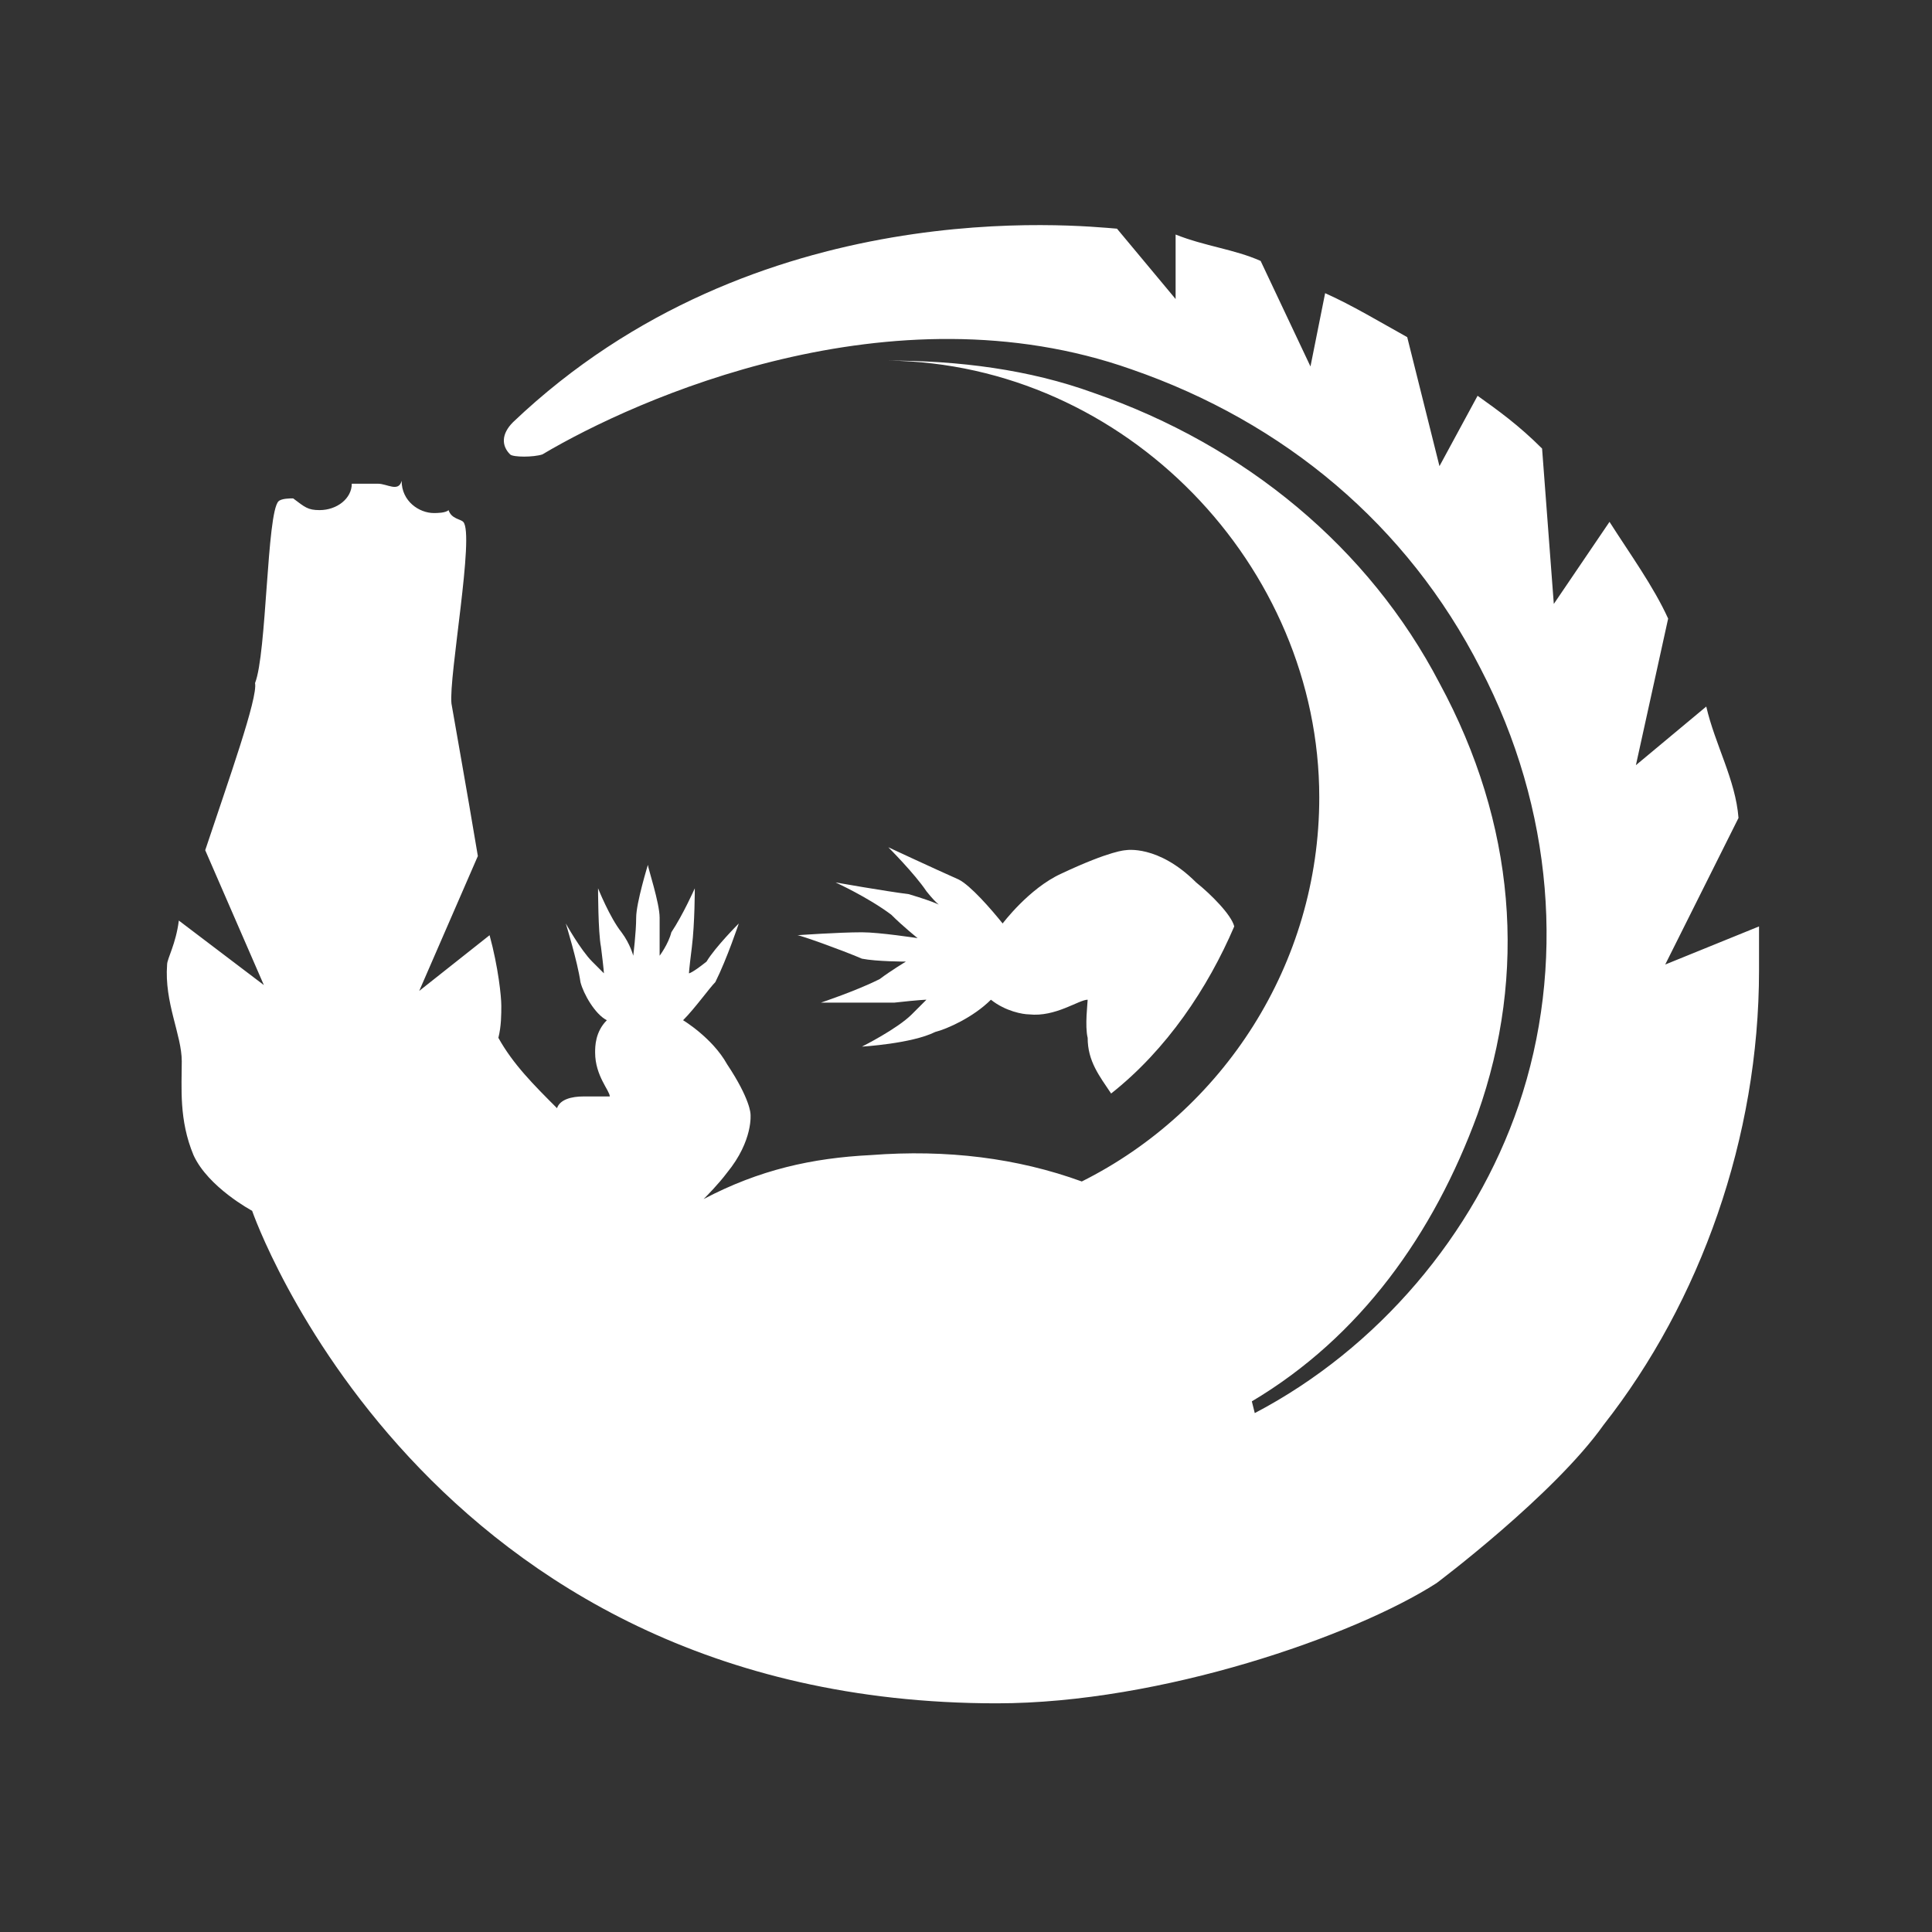
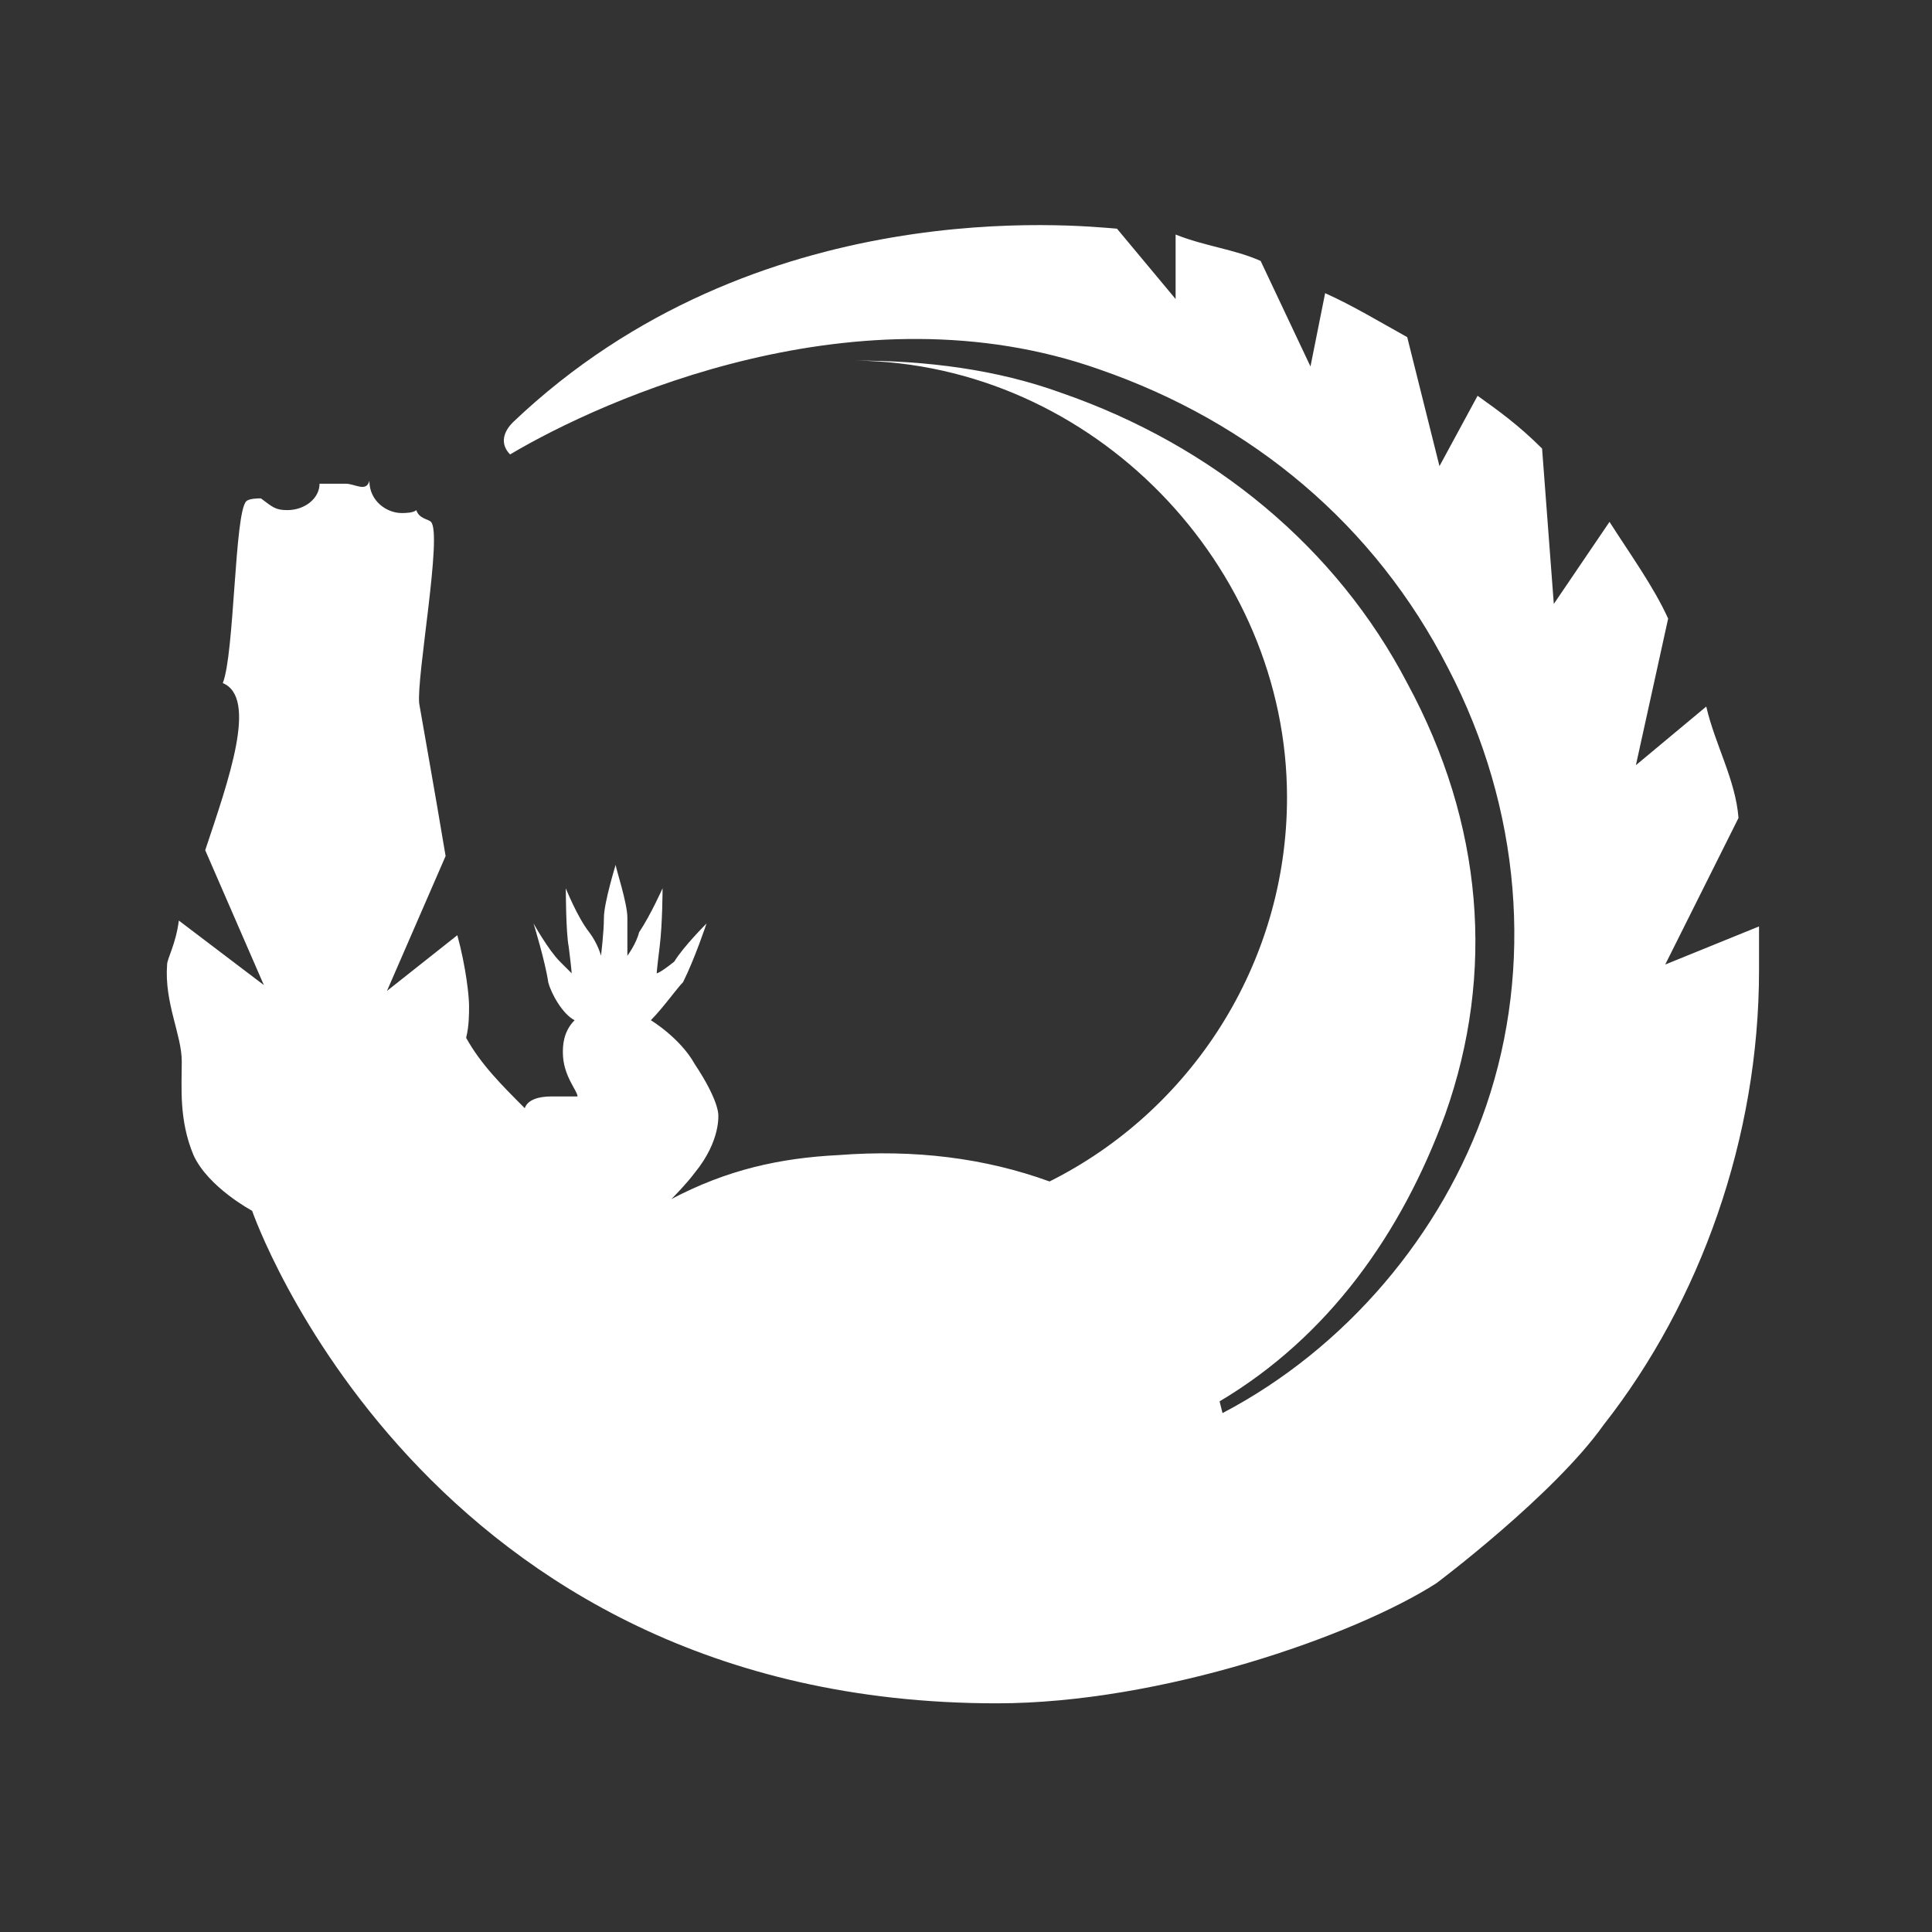
<svg xmlns="http://www.w3.org/2000/svg" version="1.1" id="Livello_1" x="0px" y="0px" viewBox="0 0 65.9 65.9" style="enable-background:new 0 0 65.9 65.9;" xml:space="preserve">
  <rect x="0" y="0" width="65.9" height="65.9" fill="#333333" stroke="none" />
  <style type="text/css">
	.st0{fill:#FFFFFF;}
</style>
  <g>
-     <path class="st0" d="M29.4,31.8c-0.8,0-2.2,0.1-2.2,0.1l0,0c0.1,0,1.5,0.5,2.2,0.8c0.5,0.1,1.5,0.1,1.5,0.1s-0.5,0.3-0.9,0.6   c-0.8,0.4-2,0.8-2,0.8s1.7,0,2.5,0c0.9-0.1,1.1-0.1,1.1-0.1s0,0-0.5,0.5s-1.7,1.1-1.7,1.1s1.7-0.1,2.5-0.5c0.4-0.1,1.3-0.5,1.9-1.1   l0,0c0.5,0.4,1.1,0.5,1.3,0.5c0.9,0.1,1.7-0.5,2-0.5c0,0.1-0.1,0.9,0,1.3c0,0.8,0.4,1.3,0.8,1.9c1.9-1.5,3.3-3.6,4.2-5.7   c-0.1-0.4-0.8-1.1-1.3-1.5c-1.3-1.3-2.4-1.1-2.4-1.1s-0.5,0-2.2,0.8c-1.1,0.5-2,1.7-2,1.7c-0.4-0.5-1.1-1.3-1.5-1.5   c-0.9-0.4-2.4-1.1-2.4-1.1s0.9,0.9,1.3,1.5c0.4,0.5,0.5,0.5,0.5,0.5s-0.1-0.1-1.1-0.4c-0.8-0.1-2.5-0.4-2.5-0.4s1.1,0.5,1.9,1.1   c0.4,0.4,0.9,0.8,0.9,0.8S30,31.8,29.4,31.8z" />
-     <path class="st0" d="M54.7,48.6C58,44.4,60,38.8,60,33.1c0-0.5,0-0.9,0-1.5l-3.2,1.3l2.5-5c-0.1-1.3-0.8-2.5-1.1-3.8l-2.4,2l1.1-5   c-0.5-1.1-1.3-2.2-2-3.3L53,20.6l-0.4-5.3c-0.8-0.8-1.5-1.3-2.2-1.8l-1.3,2.4l-1.1-4.4c-0.9-0.5-1.9-1.1-2.8-1.5l-0.5,2.5l-1.7-3.6   c-0.9-0.4-1.9-0.5-2.9-0.9v2.2l-2-2.4c-1.3-0.1-12.3-1.3-20.6,6.6c-0.4,0.4-0.4,0.8-0.1,1.1c0.1,0.1,0.8,0.1,1.1,0   c3.2-1.9,11.9-5.8,20.1-2.9c5.2,1.8,9.4,5.3,11.9,10.2c2.5,4.8,2.9,10.2,1.3,14.9c-1.5,4.4-4.8,8.3-9,10.5l-0.1-0.4   c3.7-2.2,6.2-5.7,7.7-9.8c1.7-4.8,1.3-9.9-1.3-14.7c-2.4-4.6-6.6-8.1-11.8-9.9c-2.2-0.8-4.6-1.1-7-1.1c8.1,0.1,14.7,7,14.7,14.9   c0,5.7-3.3,10.7-8.1,13.1c-2.2-0.8-4.6-1.1-7.2-0.9c-2,0.1-3.8,0.5-5.7,1.5c0.1-0.1,0.5-0.5,0.8-0.9c0.9-1.1,0.8-2,0.8-2   s0-0.5-0.8-1.7c-0.5-0.9-1.5-1.5-1.5-1.5c0.4-0.4,0.9-1.1,1.1-1.3c0.4-0.8,0.8-2,0.8-2s-0.8,0.8-1.1,1.3c-0.5,0.4-0.6,0.4-0.6,0.4   s0-0.1,0.1-0.9c0.1-0.8,0.1-2,0.1-2s-0.4,0.9-0.8,1.5c-0.1,0.4-0.4,0.8-0.4,0.8s0-0.8,0-1.3s-0.4-1.7-0.4-1.8l0,0   c0,0-0.4,1.3-0.4,1.8s-0.1,1.3-0.1,1.3s-0.1-0.4-0.4-0.8c-0.4-0.5-0.8-1.5-0.8-1.5s0,1.5,0.1,2c0.1,0.8,0.1,0.9,0.1,0.9   s0,0-0.4-0.4c-0.4-0.4-0.9-1.3-0.9-1.3s0.4,1.3,0.5,2c0.1,0.4,0.5,1.1,0.9,1.3l0,0c-0.4,0.4-0.4,0.9-0.4,1.1c0,0.8,0.5,1.3,0.5,1.5   c0,0-0.8,0-0.9,0c-0.4,0-0.8,0.1-0.9,0.4c-0.8-0.8-1.5-1.5-2-2.4c0.1-0.4,0.1-0.8,0.1-1.1s-0.1-1.3-0.4-2.4l-2.4,1.9l2-4.6   c-0.4-2.4-0.8-4.6-0.9-5.2c-0.1-0.9,0.8-5.8,0.4-6.2c-0.1-0.1-0.4-0.1-0.5-0.4c-0.1,0.1-0.4,0.1-0.5,0.1c-0.5,0-1.1-0.4-1.1-1.1   c-0.1,0.4-0.5,0.1-0.8,0.1c-0.4,0-0.5,0-0.9,0c0,0.5-0.5,0.9-1.1,0.9c-0.4,0-0.5-0.1-0.9-0.4c-0.1,0-0.4,0-0.5,0.1   c-0.4,0.4-0.4,5.2-0.8,6.2C8.8,23.8,7.8,26.6,7,29l0,0l2,4.6l-2.9-2.2c-0.1,0.8-0.4,1.3-0.4,1.5c-0.1,1.3,0.5,2.4,0.5,3.3   s-0.1,2,0.4,3.2c0.5,1.1,2,1.9,2,1.9S14.4,58.1,34,58.1c5.6,0,12.2-2.3,15-4.1C49,54,53,51,54.7,48.6z" />
+     <path class="st0" d="M54.7,48.6C58,44.4,60,38.8,60,33.1c0-0.5,0-0.9,0-1.5l-3.2,1.3l2.5-5c-0.1-1.3-0.8-2.5-1.1-3.8l-2.4,2l1.1-5   c-0.5-1.1-1.3-2.2-2-3.3L53,20.6l-0.4-5.3c-0.8-0.8-1.5-1.3-2.2-1.8l-1.3,2.4l-1.1-4.4c-0.9-0.5-1.9-1.1-2.8-1.5l-0.5,2.5l-1.7-3.6   c-0.9-0.4-1.9-0.5-2.9-0.9v2.2l-2-2.4c-1.3-0.1-12.3-1.3-20.6,6.6c-0.4,0.4-0.4,0.8-0.1,1.1c3.2-1.9,11.9-5.8,20.1-2.9c5.2,1.8,9.4,5.3,11.9,10.2c2.5,4.8,2.9,10.2,1.3,14.9c-1.5,4.4-4.8,8.3-9,10.5l-0.1-0.4   c3.7-2.2,6.2-5.7,7.7-9.8c1.7-4.8,1.3-9.9-1.3-14.7c-2.4-4.6-6.6-8.1-11.8-9.9c-2.2-0.8-4.6-1.1-7-1.1c8.1,0.1,14.7,7,14.7,14.9   c0,5.7-3.3,10.7-8.1,13.1c-2.2-0.8-4.6-1.1-7.2-0.9c-2,0.1-3.8,0.5-5.7,1.5c0.1-0.1,0.5-0.5,0.8-0.9c0.9-1.1,0.8-2,0.8-2   s0-0.5-0.8-1.7c-0.5-0.9-1.5-1.5-1.5-1.5c0.4-0.4,0.9-1.1,1.1-1.3c0.4-0.8,0.8-2,0.8-2s-0.8,0.8-1.1,1.3c-0.5,0.4-0.6,0.4-0.6,0.4   s0-0.1,0.1-0.9c0.1-0.8,0.1-2,0.1-2s-0.4,0.9-0.8,1.5c-0.1,0.4-0.4,0.8-0.4,0.8s0-0.8,0-1.3s-0.4-1.7-0.4-1.8l0,0   c0,0-0.4,1.3-0.4,1.8s-0.1,1.3-0.1,1.3s-0.1-0.4-0.4-0.8c-0.4-0.5-0.8-1.5-0.8-1.5s0,1.5,0.1,2c0.1,0.8,0.1,0.9,0.1,0.9   s0,0-0.4-0.4c-0.4-0.4-0.9-1.3-0.9-1.3s0.4,1.3,0.5,2c0.1,0.4,0.5,1.1,0.9,1.3l0,0c-0.4,0.4-0.4,0.9-0.4,1.1c0,0.8,0.5,1.3,0.5,1.5   c0,0-0.8,0-0.9,0c-0.4,0-0.8,0.1-0.9,0.4c-0.8-0.8-1.5-1.5-2-2.4c0.1-0.4,0.1-0.8,0.1-1.1s-0.1-1.3-0.4-2.4l-2.4,1.9l2-4.6   c-0.4-2.4-0.8-4.6-0.9-5.2c-0.1-0.9,0.8-5.8,0.4-6.2c-0.1-0.1-0.4-0.1-0.5-0.4c-0.1,0.1-0.4,0.1-0.5,0.1c-0.5,0-1.1-0.4-1.1-1.1   c-0.1,0.4-0.5,0.1-0.8,0.1c-0.4,0-0.5,0-0.9,0c0,0.5-0.5,0.9-1.1,0.9c-0.4,0-0.5-0.1-0.9-0.4c-0.1,0-0.4,0-0.5,0.1   c-0.4,0.4-0.4,5.2-0.8,6.2C8.8,23.8,7.8,26.6,7,29l0,0l2,4.6l-2.9-2.2c-0.1,0.8-0.4,1.3-0.4,1.5c-0.1,1.3,0.5,2.4,0.5,3.3   s-0.1,2,0.4,3.2c0.5,1.1,2,1.9,2,1.9S14.4,58.1,34,58.1c5.6,0,12.2-2.3,15-4.1C49,54,53,51,54.7,48.6z" />
  </g>
</svg>